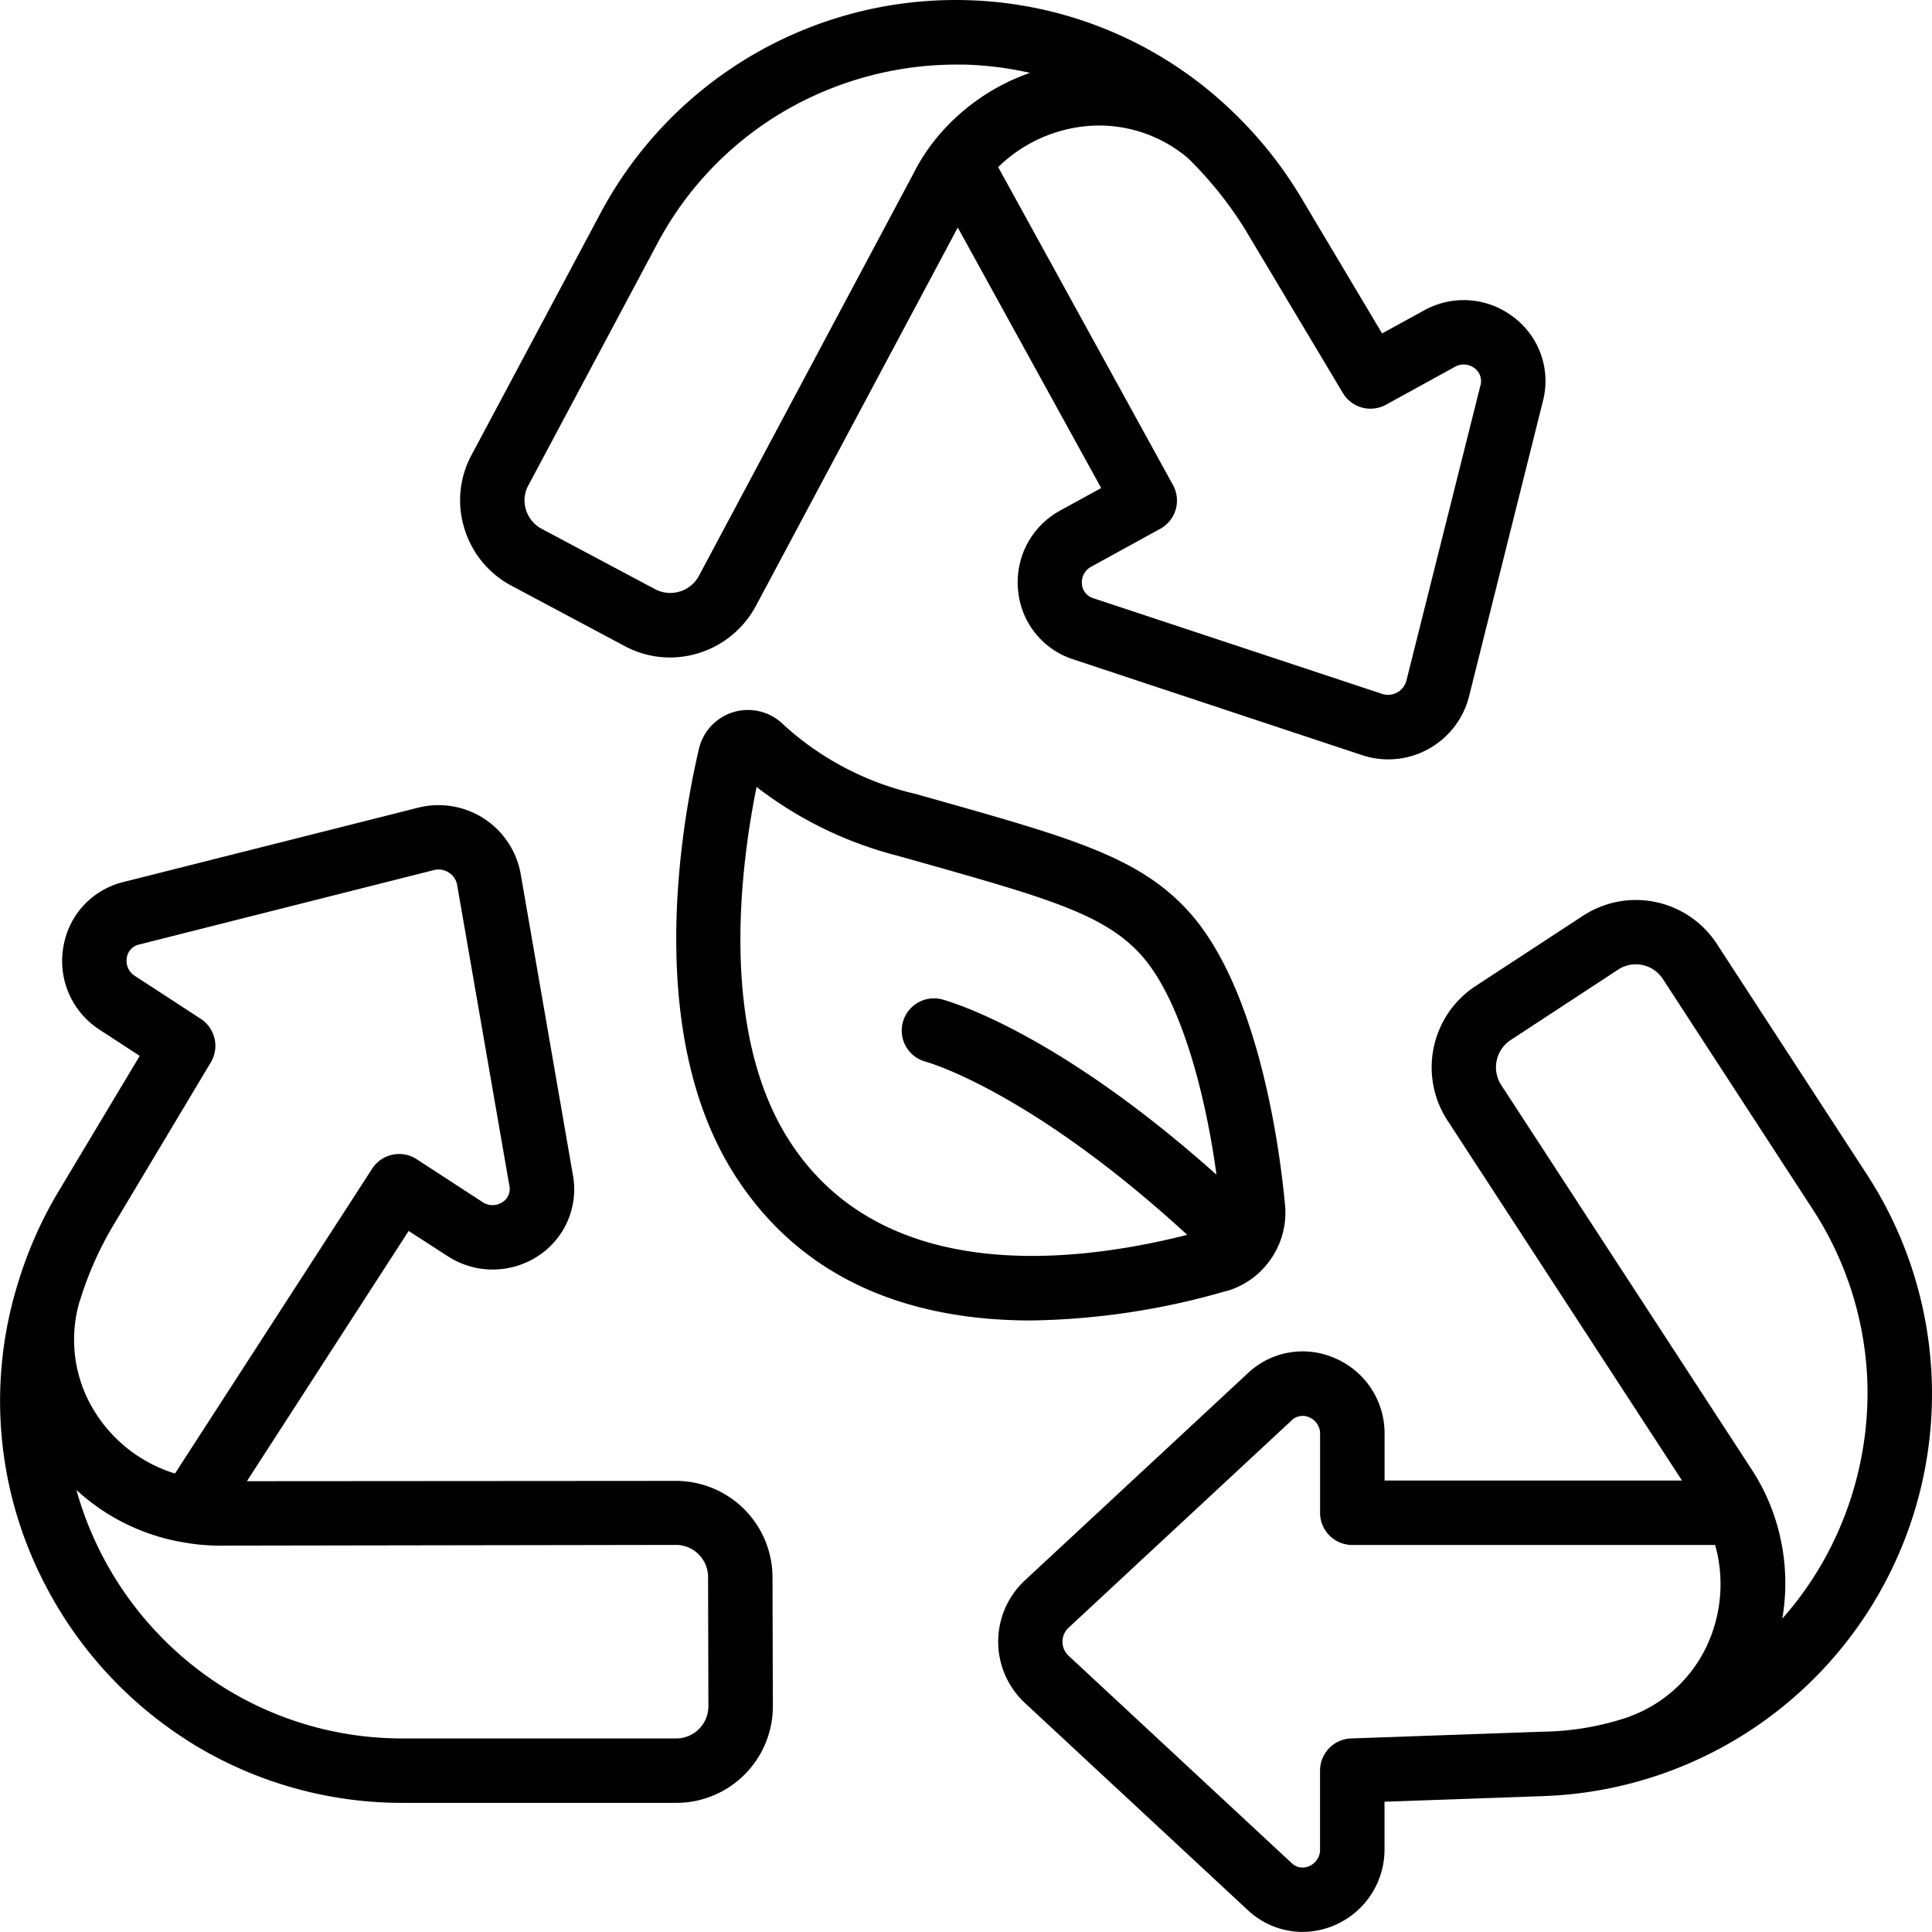
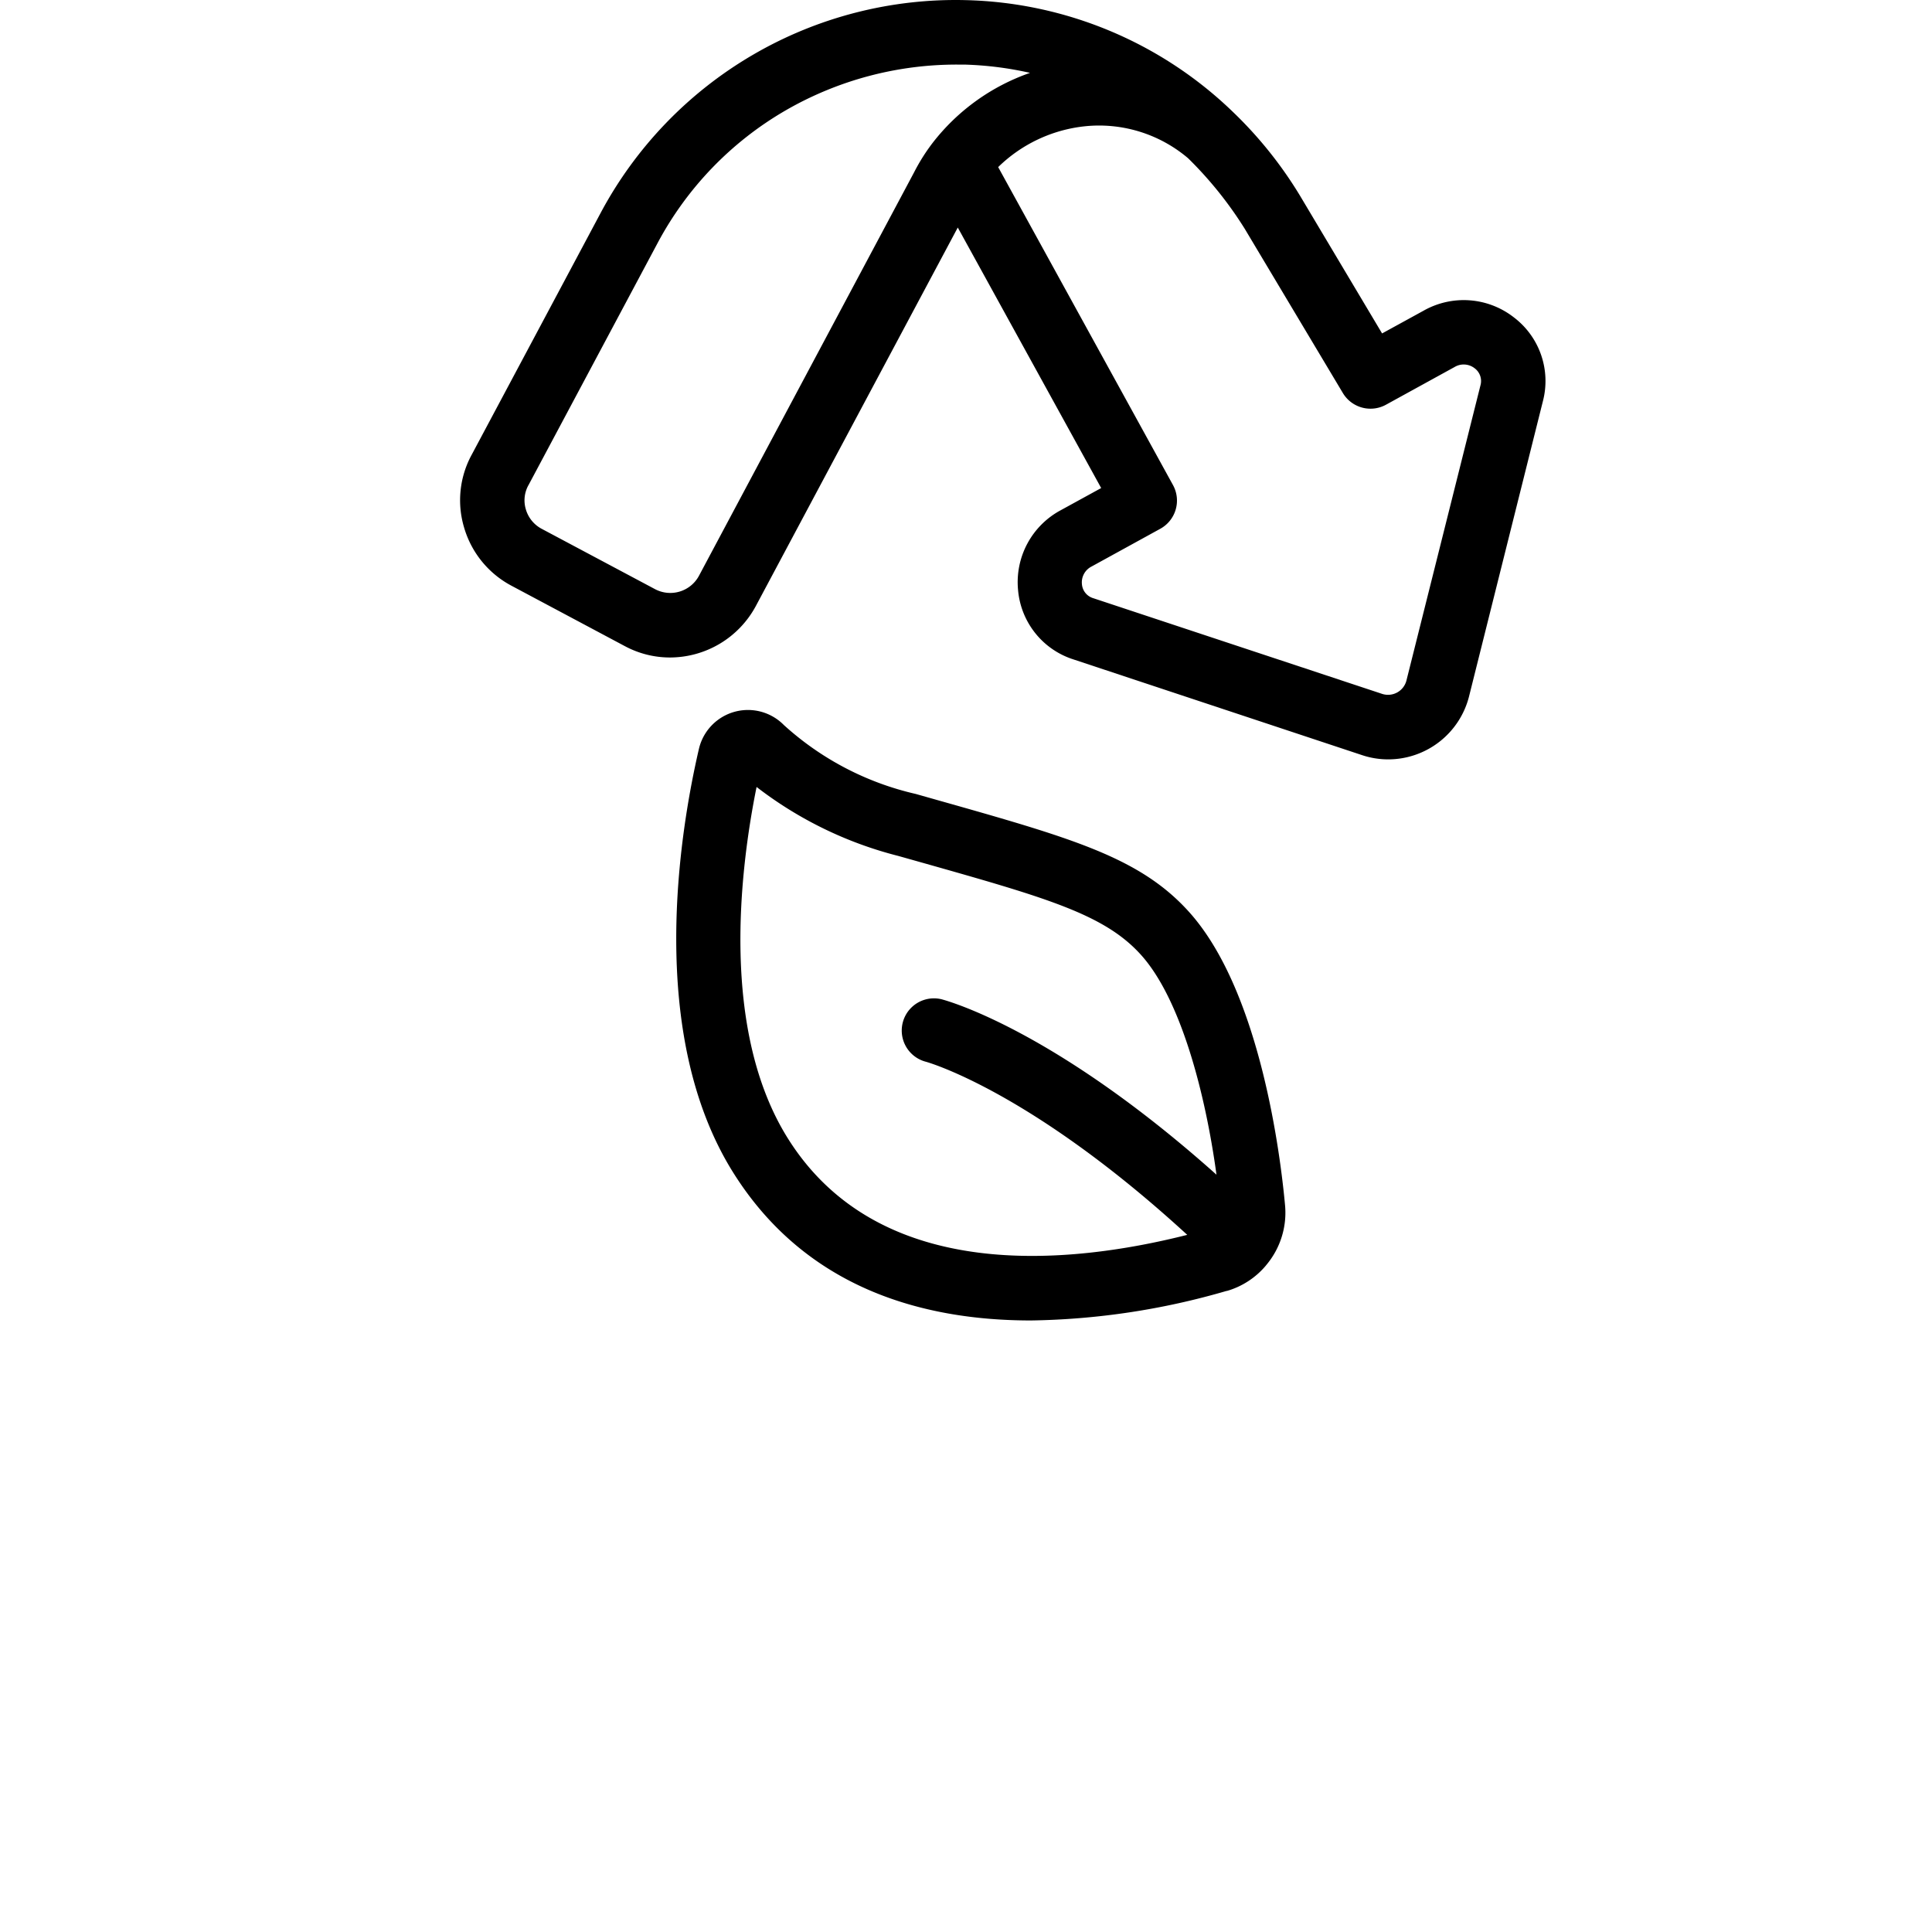
<svg xmlns="http://www.w3.org/2000/svg" width="98" height="98" viewBox="0 0 98 98">
  <defs>
    <clipPath id="b">
      <rect width="98" height="98" />
    </clipPath>
  </defs>
  <g id="a" clip-path="url(#b)">
    <g transform="translate(0.003 0.007)">
      <path d="M48.924,51.517a4.058,4.058,0,0,0,1.987-1.293h0l.011-.016a4.117,4.117,0,0,0,.96-3.026c-.227-2.489-1.253-10.914-4.9-14.925-2.49-2.745-5.938-3.719-12.8-5.659l-1.026-.291a14.879,14.879,0,0,1-6.7-3.5l-.013-.013a2.554,2.554,0,0,0-4.293,1.223c-.957,4.117-2.7,14.458,1.764,21.533,3.65,5.788,9.518,7.462,15.08,7.462a37.282,37.282,0,0,0,9.926-1.5ZM26.679,43.805c-3.449-5.468-2.461-13.614-1.605-17.855a19.689,19.689,0,0,0,7.192,3.5l1.026.289c6.461,1.826,9.41,2.659,11.268,4.713,2.035,2.242,3.283,7.063,3.843,11.166-8.264-7.383-13.7-8.833-13.95-8.9a1.634,1.634,0,0,0-.805,3.167c.056.013,5.286,1.457,13.272,8.785C40.922,50.186,31.319,51.167,26.679,43.805Z" transform="translate(13.3 13.961)" />
-       <path d="M53.78,39.114,65.687,57.395H50.6V55.053a4.145,4.145,0,0,0-2.508-3.859,4.047,4.047,0,0,0-4.434.764L32.339,62.475a4.246,4.246,0,0,0,0,6.188L43.656,79.18a4.073,4.073,0,0,0,2.781,1.112,4.182,4.182,0,0,0,4.16-4.205v-2.4L58.72,73.4A20.414,20.414,0,0,0,75.04,41.83L67.464,30.189a4.9,4.9,0,0,0-6.792-1.445L55.2,32.323a4.932,4.932,0,0,0-1.422,6.79ZM67.07,65.5a6.954,6.954,0,0,1-4,3.848c-.015,0-.023.016-.036.021h0a14.081,14.081,0,0,1-4.431.766l-9.7.343a1.633,1.633,0,0,0-1.576,1.633v3.975a.9.9,0,0,1-.547.866.8.8,0,0,1-.906-.163L34.56,66.272a.97.97,0,0,1,0-1.4L45.876,54.354a.8.8,0,0,1,.906-.163.9.9,0,0,1,.547.866v3.975a1.633,1.633,0,0,0,1.633,1.633H67.369A7.38,7.38,0,0,1,67.07,65.5ZM56.991,35.055l5.468-3.583a1.618,1.618,0,0,1,.882-.261,1.708,1.708,0,0,1,.349.038,1.623,1.623,0,0,1,1.032.714L72.3,43.61a17.133,17.133,0,0,1,2.794,8.963,17.414,17.414,0,0,1-2.347,9.1A17.093,17.093,0,0,1,70.774,64.4a10.625,10.625,0,0,0-.717-6.015,10.451,10.451,0,0,0-.851-1.574L56.522,37.342a1.654,1.654,0,0,1,.469-2.286Z" transform="translate(19.629 17.697)" />
      <path d="M16.886,29.7l5.76,3.069a4.842,4.842,0,0,0,2.286.575,4.955,4.955,0,0,0,4.351-2.6l10.249-19.21,7.274,13.215L44.76,25.871a4.138,4.138,0,0,0-2.17,4.052A4.058,4.058,0,0,0,45.4,33.442L60.049,38.3a4.166,4.166,0,0,0,1.316.212,4.233,4.233,0,0,0,4.1-3.191l3.746-14.974a4.052,4.052,0,0,0-1.47-4.254,4.132,4.132,0,0,0-4.586-.338l-2.1,1.151L56.894,9.924A20.811,20.811,0,0,0,53.457,5.64,20.189,20.189,0,0,0,39.947,0,20.414,20.414,0,0,0,21.405,10.815L14.882,23.047a4.824,4.824,0,0,0-.389,3.714A4.883,4.883,0,0,0,16.886,29.7ZM51.224,8.029A19.418,19.418,0,0,1,54.089,11.6l4.976,8.329a1.633,1.633,0,0,0,2.188.593l3.477-1.911a.9.9,0,0,1,1.019.062.807.807,0,0,1,.294.874L62.287,34.525a.965.965,0,0,1-1.22.668L46.41,30.338a.807.807,0,0,1-.581-.717.9.9,0,0,1,.49-.892L49.8,26.817A1.633,1.633,0,0,0,50.45,24.6L41.581,8.469A7.4,7.4,0,0,1,45.964,6.4a6.972,6.972,0,0,1,5.26,1.628ZM17.757,24.6l6.532-12.248a17.025,17.025,0,0,1,6.5-6.753,17.345,17.345,0,0,1,8.745-2.33h.327a17.268,17.268,0,0,1,3.336.42,10.684,10.684,0,0,0-4.939,3.55,9.724,9.724,0,0,0-.936,1.484L26.407,29.194a1.651,1.651,0,0,1-2.221.689l-5.762-3.067a1.633,1.633,0,0,1-.8-.98,1.581,1.581,0,0,1,.132-1.236Z" transform="translate(9.048 0)" />
-       <path d="M9.727,72.591a20.345,20.345,0,0,0,10.64,3.02H34.3a4.9,4.9,0,0,0,4.9-4.9h0l-.018-6.532a4.9,4.9,0,0,0-4.9-4.9l-21.761.015L20.726,46.6l1.96,1.267a4.191,4.191,0,0,0,4.61,0,4.032,4.032,0,0,0,1.757-4.127L26.411,28.508a4.231,4.231,0,0,0-5.179-3.384L6.262,28.9a4.057,4.057,0,0,0-3.054,3.315,4.142,4.142,0,0,0,1.876,4.2l2,1.306L2.9,44.705a20.753,20.753,0,0,0-1.95,4.409h0a20.144,20.144,0,0,0,1.24,15.242,20.577,20.577,0,0,0,7.542,8.234ZM34.281,62.526a1.633,1.633,0,0,1,1.633,1.641l.016,6.542A1.633,1.633,0,0,1,34.3,72.343H20.373a17.089,17.089,0,0,1-8.94-2.533A17.332,17.332,0,0,1,3.872,59.737,10.586,10.586,0,0,0,9.324,62.4a10.415,10.415,0,0,0,1.764.163ZM4.068,50.082h0A17.452,17.452,0,0,1,5.7,46.391l4.991-8.344a1.633,1.633,0,0,0-.511-2.206l-3.32-2.164a.9.9,0,0,1-.43-.931.8.8,0,0,1,.63-.676l14.964-3.779a.947.947,0,0,1,.746.137.921.921,0,0,1,.415.619L25.833,44.3a.784.784,0,0,1-.348.838.91.91,0,0,1-1.024-.011l-3.33-2.166a1.609,1.609,0,0,0-1.228-.227,1.633,1.633,0,0,0-1.03.71l-10,15.461a7.336,7.336,0,0,1-4.048-3.1,6.893,6.893,0,0,1-.764-5.722Z" transform="translate(0 15.832)" />
    </g>
  </g>
</svg>